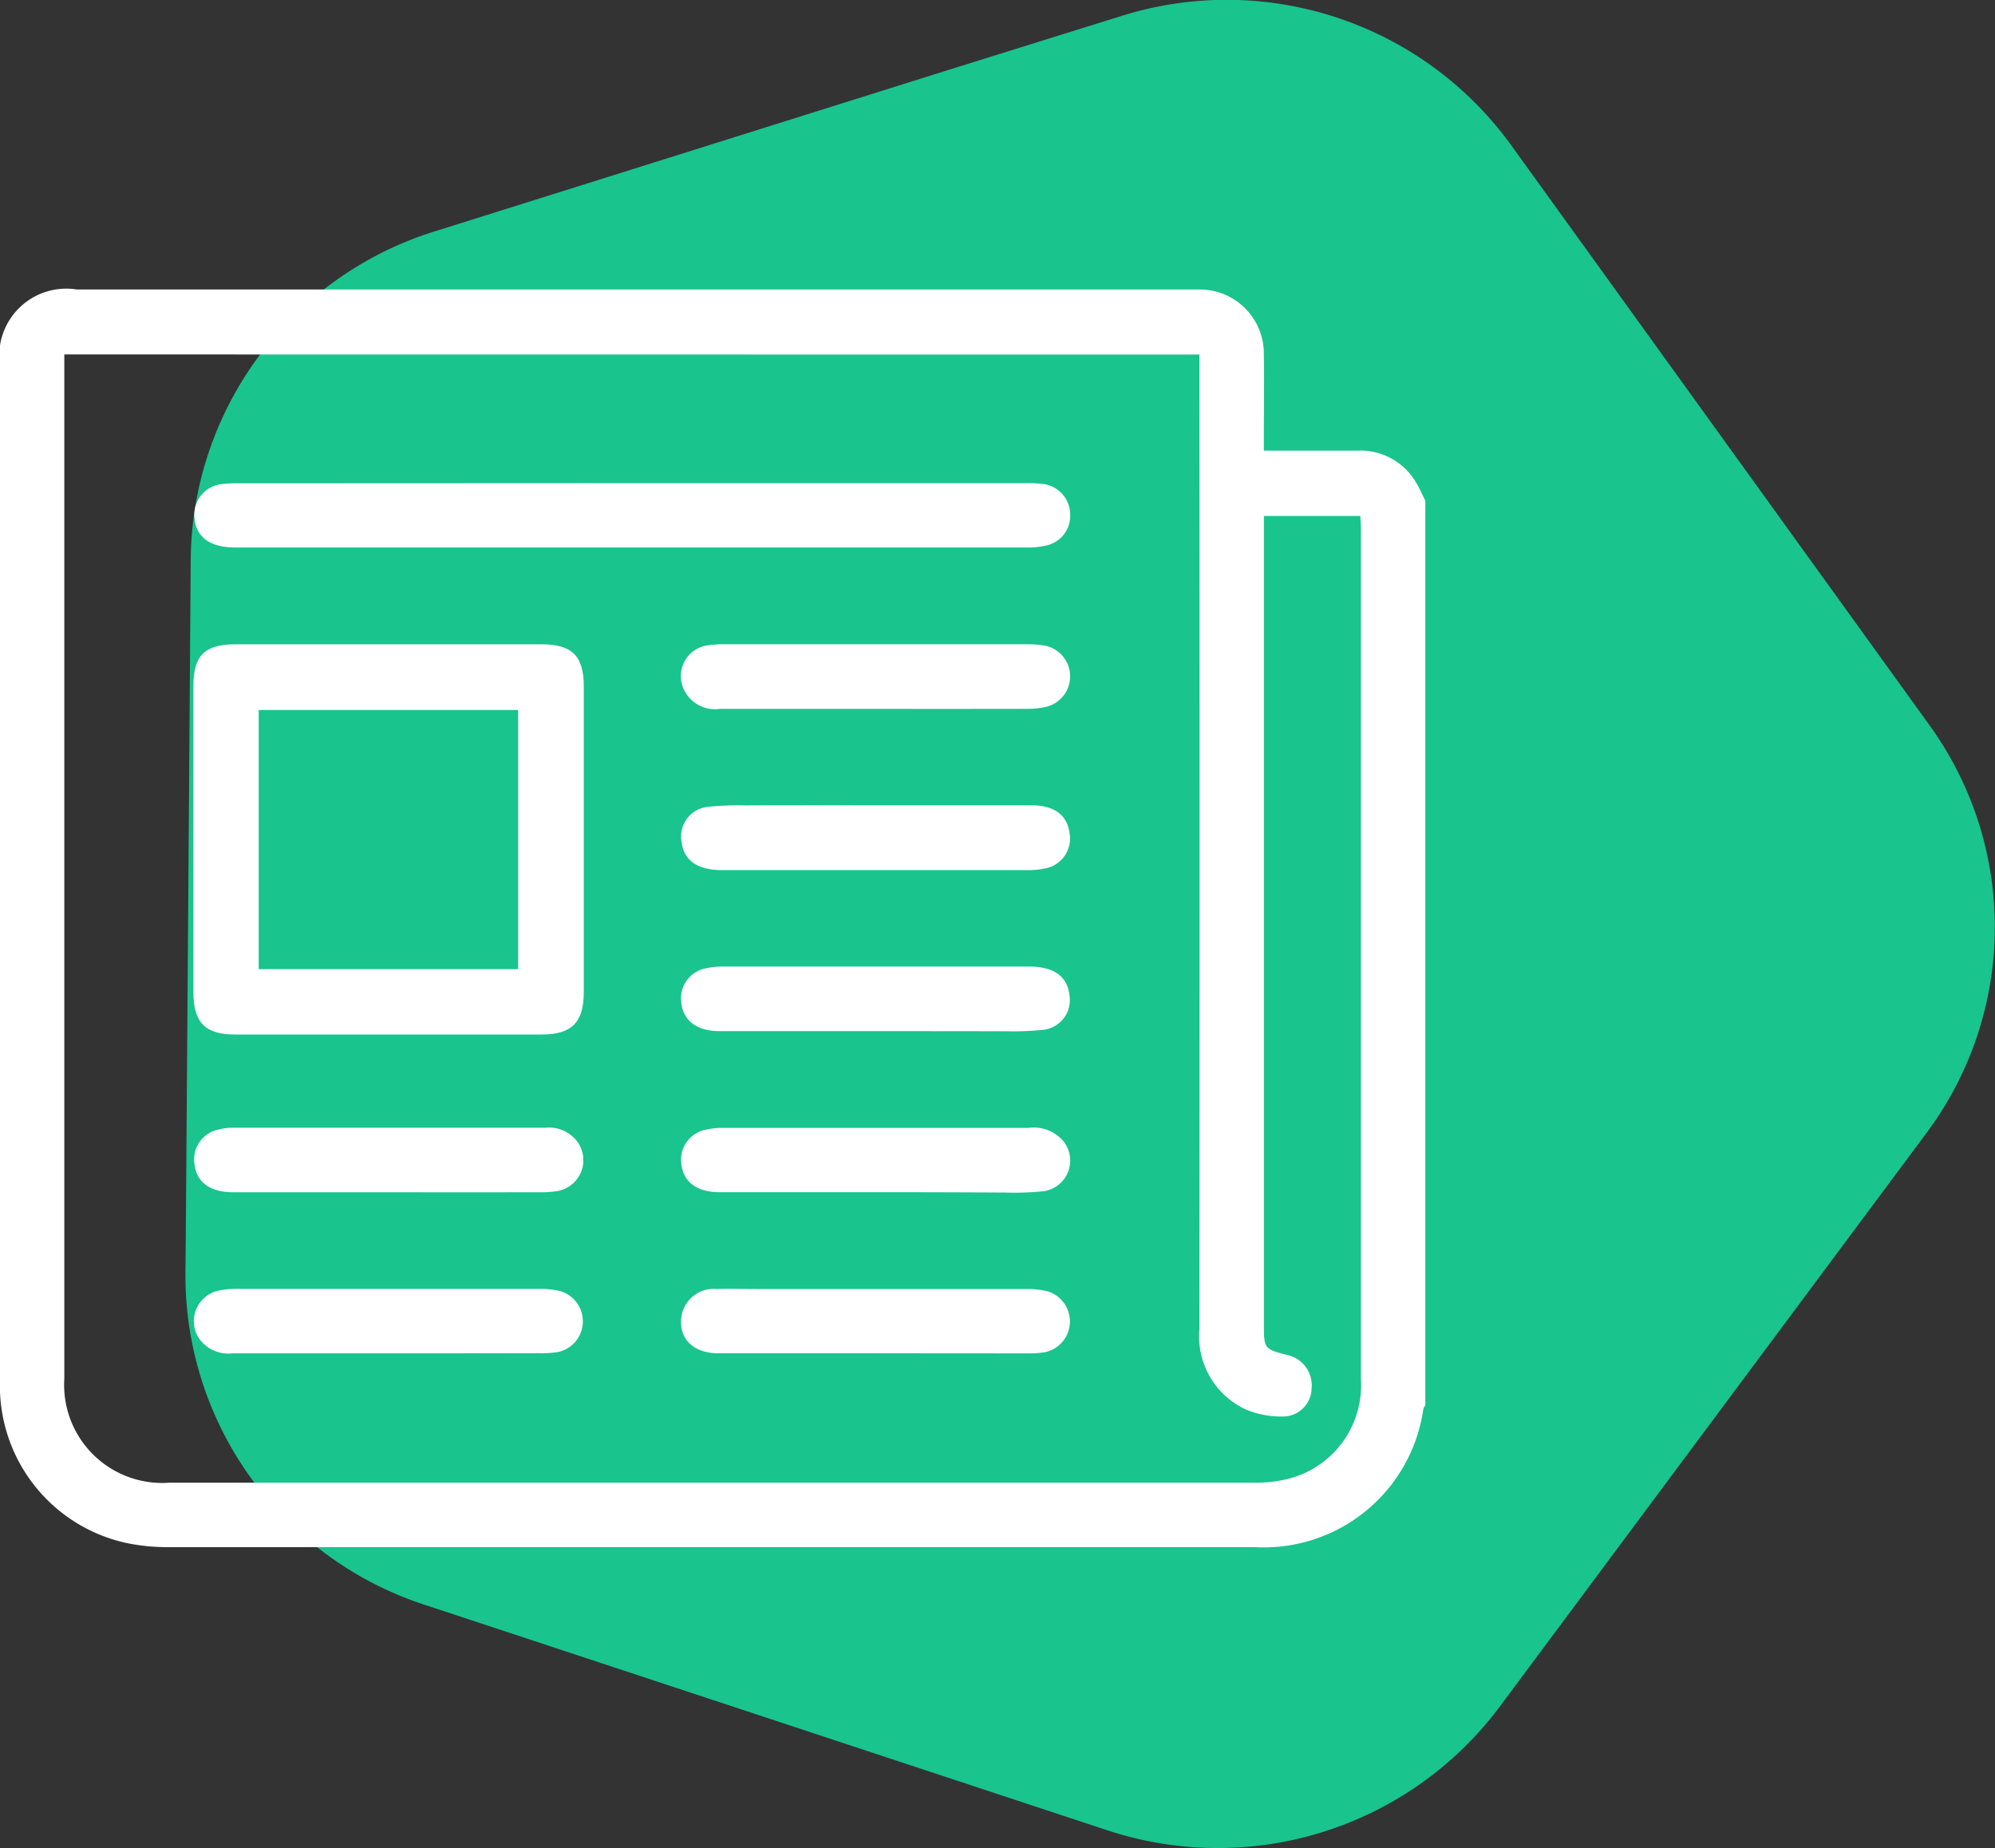
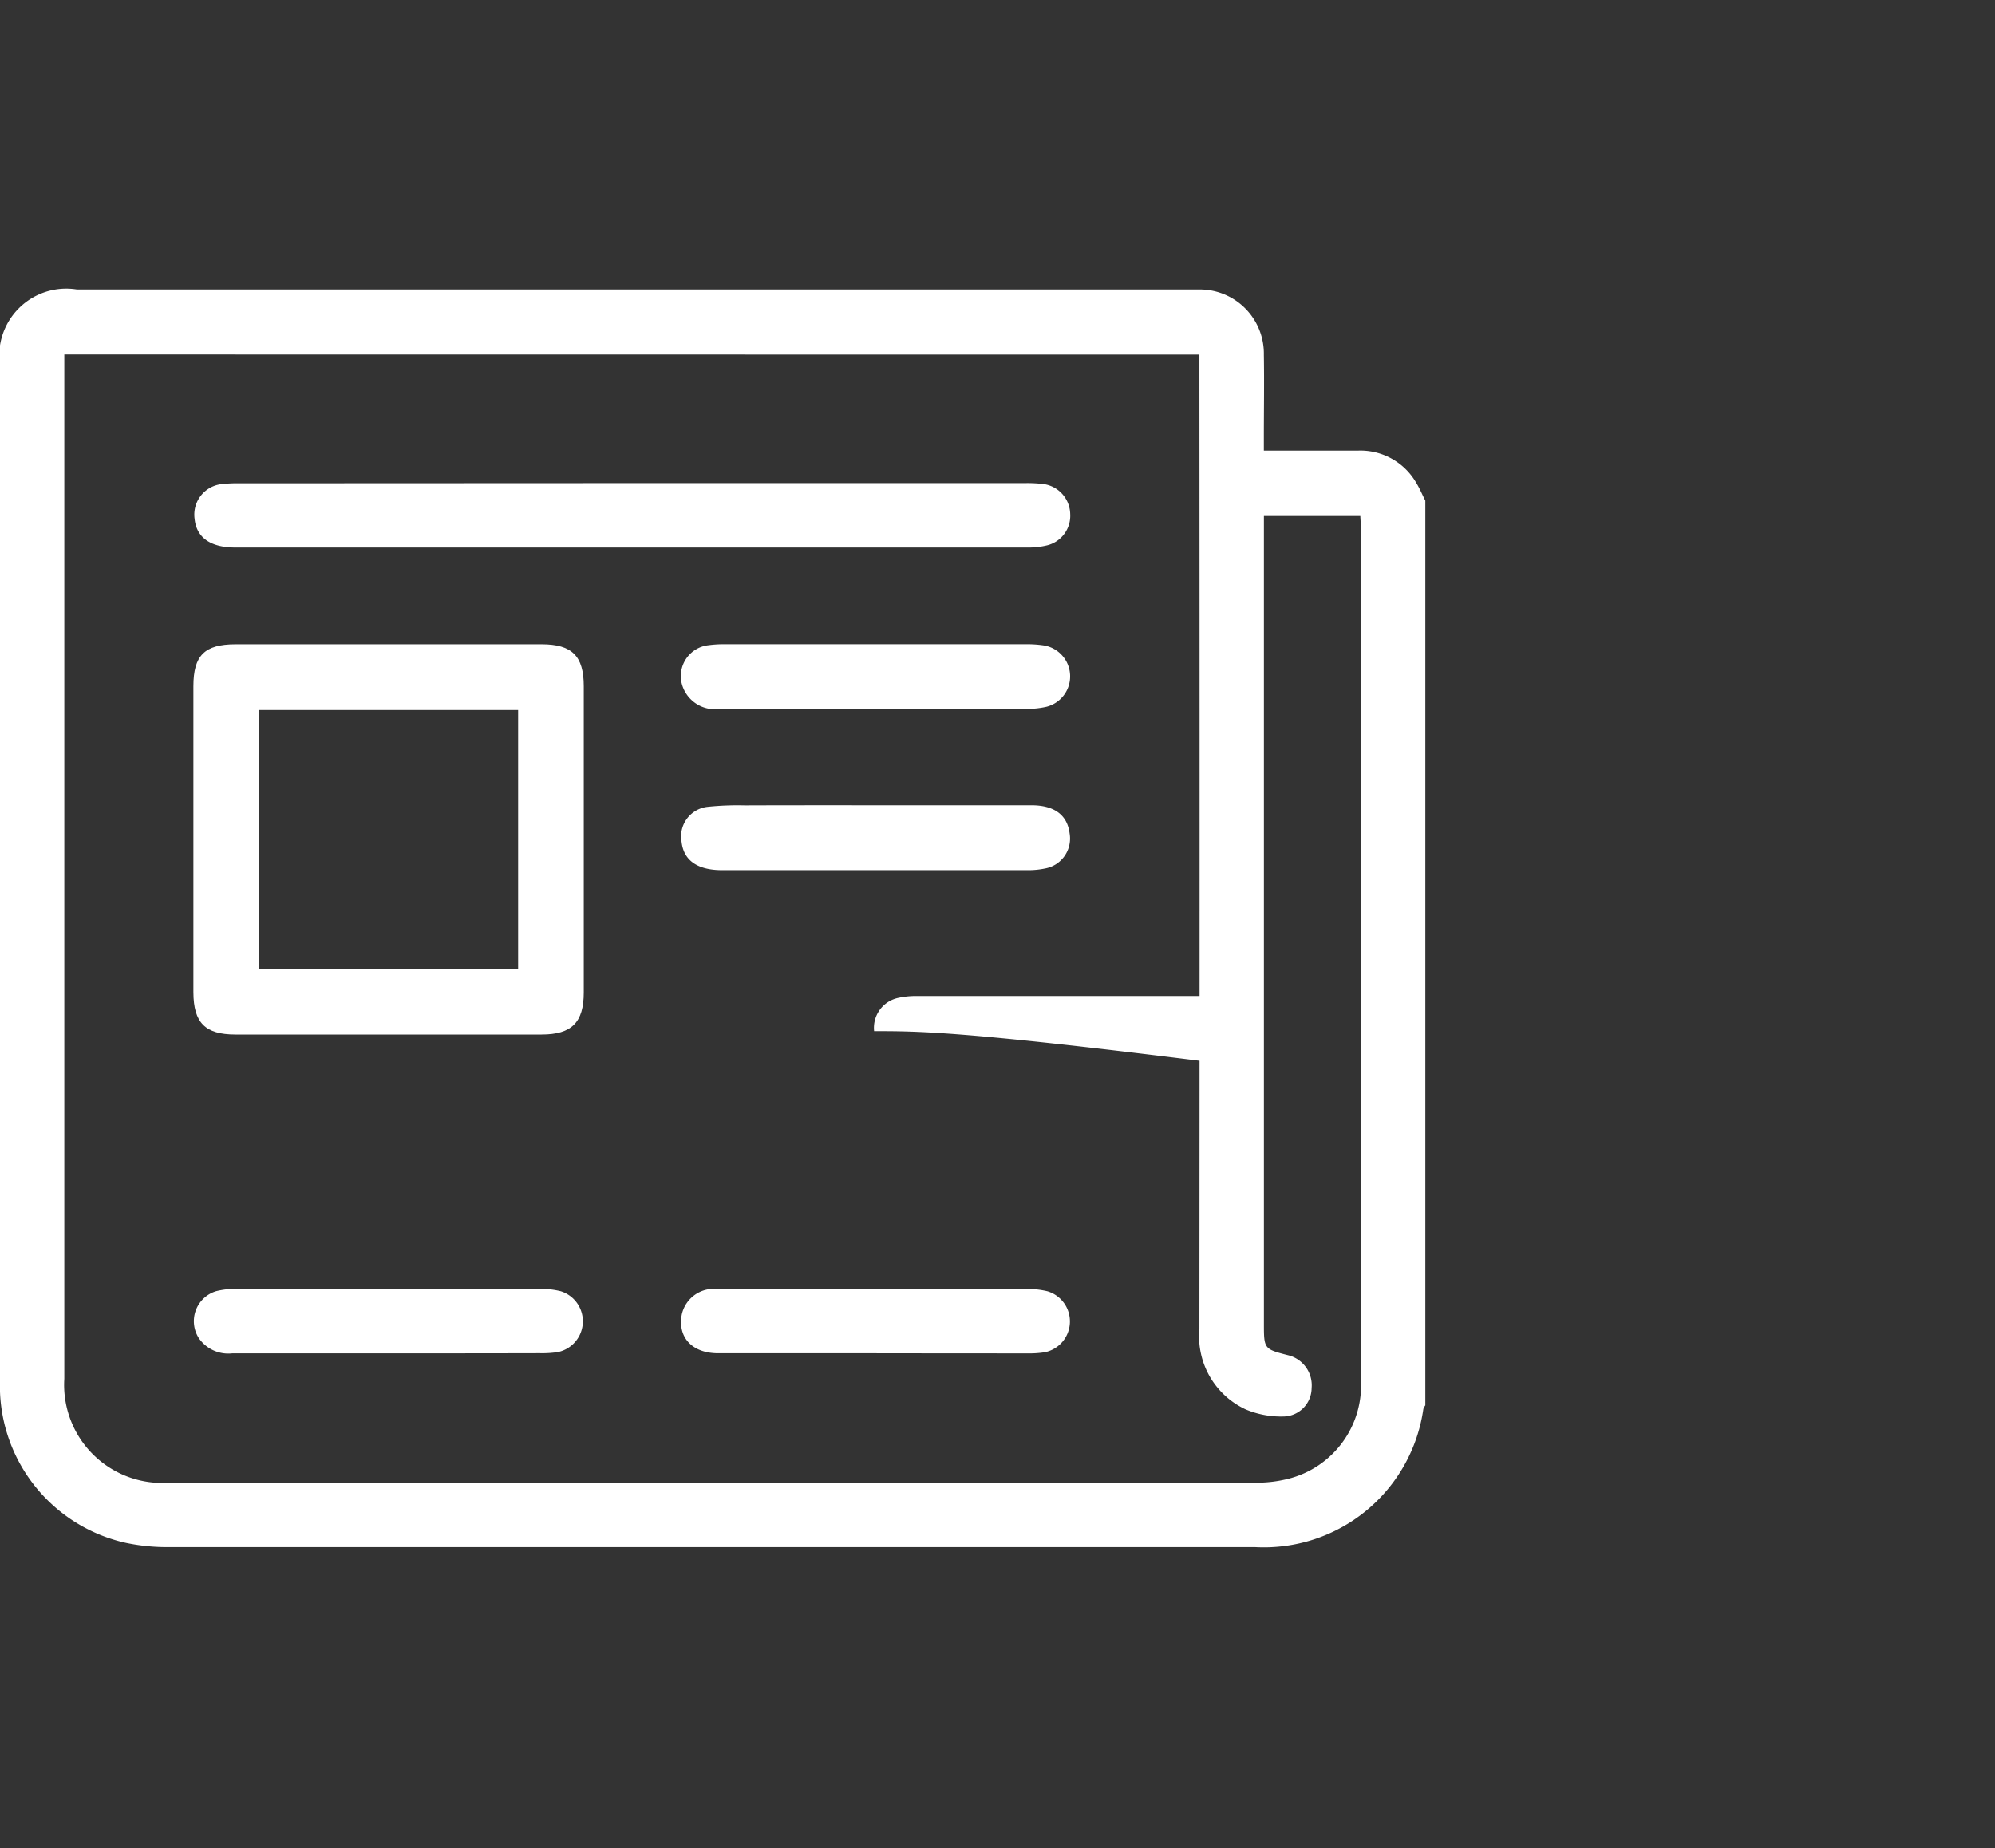
<svg xmlns="http://www.w3.org/2000/svg" id="Composant_44_1" data-name="Composant 44 – 1" width="34.246" height="31.729" viewBox="0 0 34.246 31.729">
  <rect x="0" y="0" width="34.246" height="31.729" fill="#333333" stroke="none" />
  <g id="Groupe_416" data-name="Groupe 416" transform="translate(-670.018 -399.799)">
    <g id="Groupe_481" data-name="Groupe 481" transform="translate(673.204 399.799)">
-       <path id="Tracé_321" data-name="Tracé 321" d="M337.194,142.293l-7.187-9.966a6.027,6.027,0,0,0-6.7-2.211l-2.885.9-8.89,2.794a5.955,5.955,0,0,0-4.189,5.633l-.083,11.385-.008.867a5.95,5.95,0,0,0,4.106,5.693l11.715,3.87a6.041,6.041,0,0,0,6.735-2.114l7.33-9.854A5.914,5.914,0,0,0,337.194,142.293Z" transform="translate(-307.255 -129.838)" fill="#19c48d" />
-     </g>
+       </g>
  </g>
  <g id="Groupe_413" data-name="Groupe 413" transform="translate(-506.687 -223.498)">
    <path id="Tracé_452" data-name="Tracé 452" d="M531.154,232.093v15.531a.241.241,0,0,0-.034.062,2.765,2.765,0,0,1-2.894,2.372q-9.3,0-18.608,0a3.449,3.449,0,0,1-.758-.07,2.76,2.76,0,0,1-2.173-2.795q0-8.707,0-17.413a1.151,1.151,0,0,1,1.32-1.312h19.061c.08,0,.159,0,.239,0a1.1,1.1,0,0,1,1.075,1.12c.008.47,0,.94,0,1.409v.237c.563,0,1.088,0,1.613,0a1.105,1.105,0,0,1,1,.548C531.057,231.881,531.1,231.989,531.154,232.093Zm-23.363-2.51v.217q0,8.684,0,17.369a1.684,1.684,0,0,0,1.807,1.783q9.317,0,18.635,0a2.217,2.217,0,0,0,.566-.066,1.654,1.654,0,0,0,1.249-1.707q0-7.3,0-14.6c0-.076-.007-.152-.01-.223h-1.655V246.23c0,.423.005.429.409.532a.531.531,0,0,1,.41.566.491.491,0,0,1-.465.487,1.568,1.568,0,0,1-.667-.121,1.382,1.382,0,0,1-.794-1.379q.006-8.207,0-16.413v-.317Z" fill="#fff" />
    <path id="Tracé_453" data-name="Tracé 453" d="M554.7,319.9c0-.876,0-1.752,0-2.628,0-.529.192-.719.722-.72q2.628,0,5.256,0c.52,0,.723.2.723.72q0,2.628,0,5.256c0,.516-.208.723-.724.723q-2.628,0-5.256,0c-.517,0-.719-.2-.721-.724C554.7,321.65,554.7,320.774,554.7,319.9Zm1.121,2.229h4.453v-4.449h-4.453Z" transform="translate(-44.693 -81.993)" fill="#fff" />
    <path id="Tracé_454" data-name="Tracé 454" d="M562.422,276.578h6.735a2.332,2.332,0,0,1,.31.014.531.531,0,0,1,.471.517.522.522,0,0,1-.411.54,1.343,1.343,0,0,1-.306.034q-6.806,0-13.613,0c-.427,0-.666-.169-.7-.489a.527.527,0,0,1,.471-.6,2.441,2.441,0,0,1,.31-.013Z" transform="translate(-44.88 -44.786)" fill="#fff" />
    <path id="Tracé_455" data-name="Tracé 455" d="M679.114,356.537c.884,0,1.767,0,2.651,0,.4,0,.617.172.656.484a.521.521,0,0,1-.422.6,1.41,1.41,0,0,1-.284.029q-2.627,0-5.255,0c-.428,0-.664-.166-.7-.486a.511.511,0,0,1,.444-.6,5.009,5.009,0,0,1,.643-.025C677.6,356.536,678.358,356.537,679.114,356.537Z" transform="translate(-157.373 -119.214)" fill="#fff" />
-     <path id="Tracé_456" data-name="Tracé 456" d="M679.041,397.637c-.884,0-1.768,0-2.651,0-.4,0-.633-.185-.661-.506a.525.525,0,0,1,.425-.573,1.412,1.412,0,0,1,.284-.03q2.627,0,5.255,0c.429,0,.663.164.7.486a.513.513,0,0,1-.444.6,5.01,5.01,0,0,1-.643.025C680.554,397.638,679.8,397.637,679.041,397.637Z" transform="translate(-157.349 -156.437)" fill="#fff" />
+     <path id="Tracé_456" data-name="Tracé 456" d="M679.041,397.637a.525.525,0,0,1,.425-.573,1.412,1.412,0,0,1,.284-.03q2.627,0,5.255,0c.429,0,.663.164.7.486a.513.513,0,0,1-.444.6,5.01,5.01,0,0,1-.643.025C680.554,397.638,679.8,397.637,679.041,397.637Z" transform="translate(-157.349 -156.437)" fill="#fff" />
    <path id="Tracé_457" data-name="Tracé 457" d="M679.06,317.667c-.892,0-1.783,0-2.675,0a.589.589,0,0,1-.647-.413.533.533,0,0,1,.453-.68,1.981,1.981,0,0,1,.285-.017q2.579,0,5.159,0a1.994,1.994,0,0,1,.309.02.538.538,0,0,1,.049,1.053,1.467,1.467,0,0,1-.33.036C680.8,317.668,679.928,317.667,679.06,317.667Z" transform="translate(-157.342 -81.999)" fill="#fff" />
-     <path id="Tracé_458" data-name="Tracé 458" d="M679.068,437.641c-.892,0-1.783,0-2.675,0-.4,0-.633-.182-.661-.5a.522.522,0,0,1,.4-.568,1.32,1.32,0,0,1,.306-.036q2.627,0,5.255,0a.664.664,0,0,1,.612.245.532.532,0,0,1-.35.842,4.938,4.938,0,0,1-.667.023C680.549,437.643,679.809,437.641,679.068,437.641Z" transform="translate(-157.351 -193.676)" fill="#fff" />
    <path id="Tracé_459" data-name="Tracé 459" d="M558.169,477.674c-.892,0-1.783,0-2.675,0a.613.613,0,0,1-.579-.261.538.538,0,0,1,.3-.806,1.4,1.4,0,0,1,.354-.039q2.6,0,5.207,0a1.419,1.419,0,0,1,.353.041.54.54,0,0,1-.052,1.044,1.8,1.8,0,0,1-.309.019Q559.47,477.675,558.169,477.674Z" transform="translate(-44.815 -230.943)" fill="#fff" />
    <path id="Tracé_460" data-name="Tracé 460" d="M679.07,477.648c-.9,0-1.8,0-2.7,0-.452,0-.7-.277-.625-.667a.562.562,0,0,1,.6-.436c.231-.007.462,0,.693,0q2.317,0,4.633,0a1.451,1.451,0,0,1,.353.04.54.54,0,0,1-.045,1.045,1.737,1.737,0,0,1-.309.02Q680.371,477.65,679.07,477.648Z" transform="translate(-157.354 -230.918)" fill="#fff" />
-     <path id="Tracé_461" data-name="Tracé 461" d="M558.235,437.642c-.892,0-1.783,0-2.675,0-.406,0-.636-.181-.664-.5a.52.52,0,0,1,.42-.577.948.948,0,0,1,.211-.031q2.7,0,5.4,0a.605.605,0,0,1,.557.26.539.539,0,0,1-.358.828,1.845,1.845,0,0,1-.309.02Q559.525,437.644,558.235,437.642Z" transform="translate(-44.872 -193.676)" fill="#fff" />
  </g>
</svg>